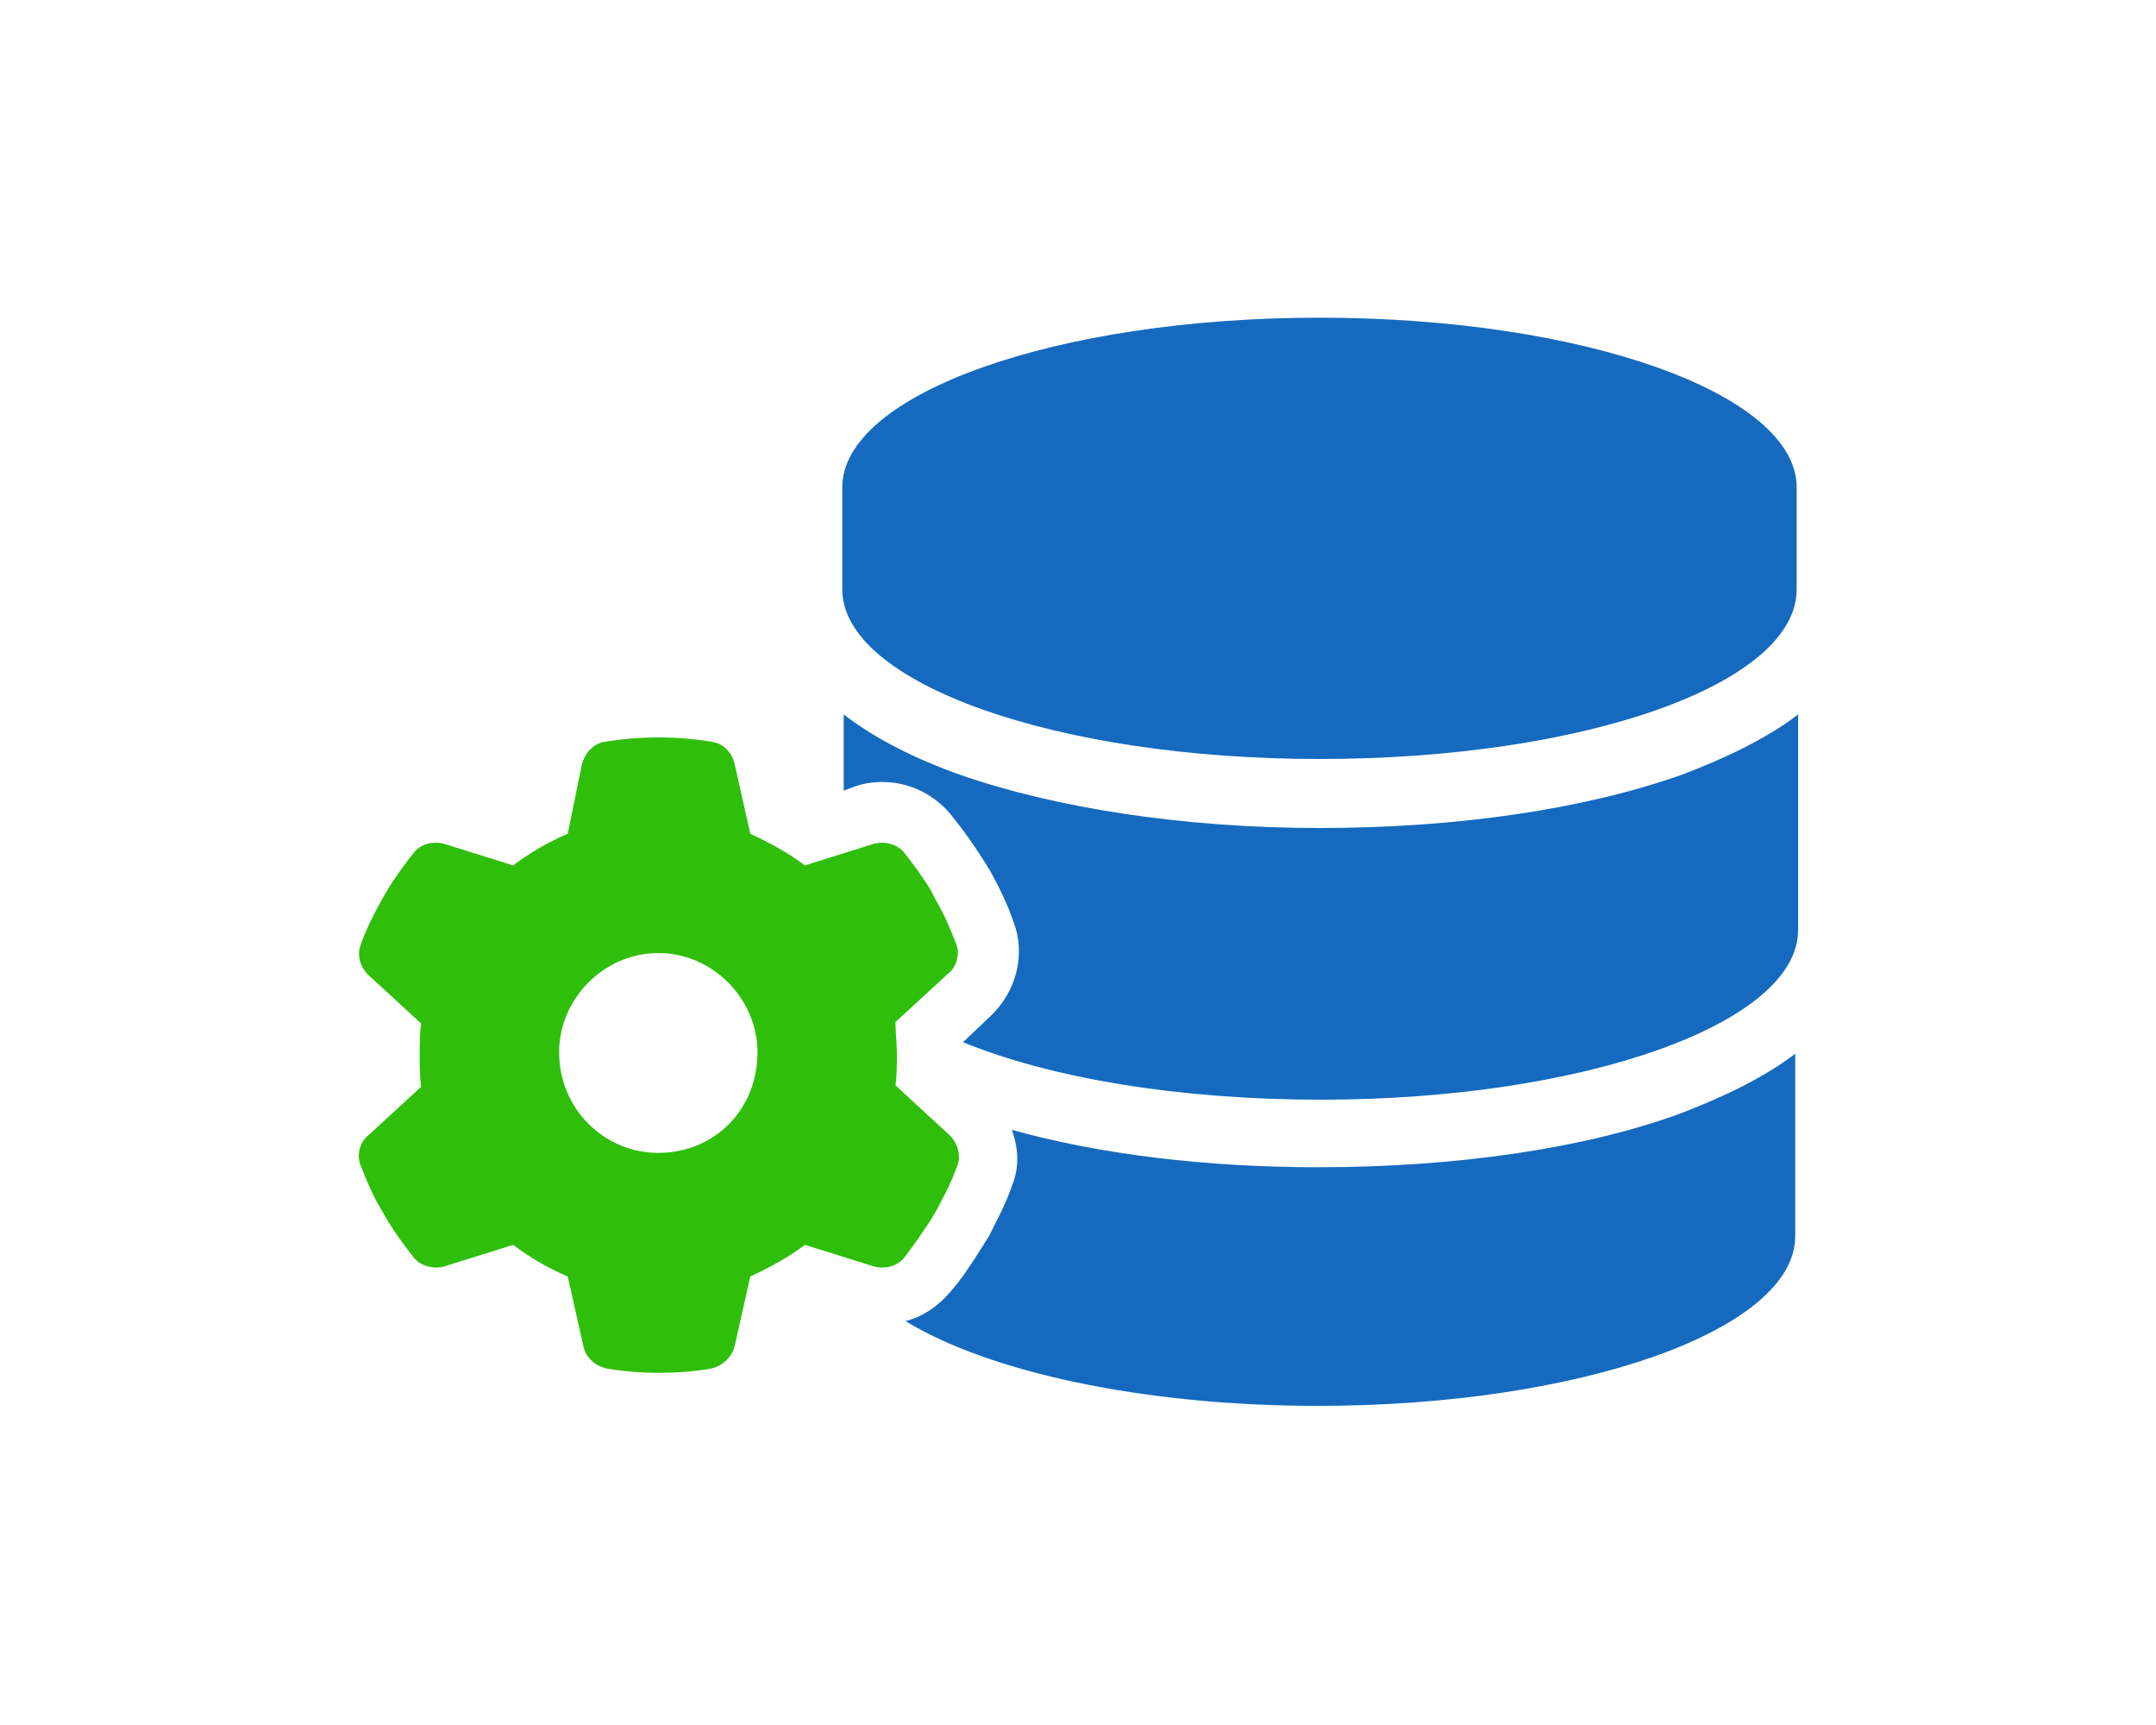
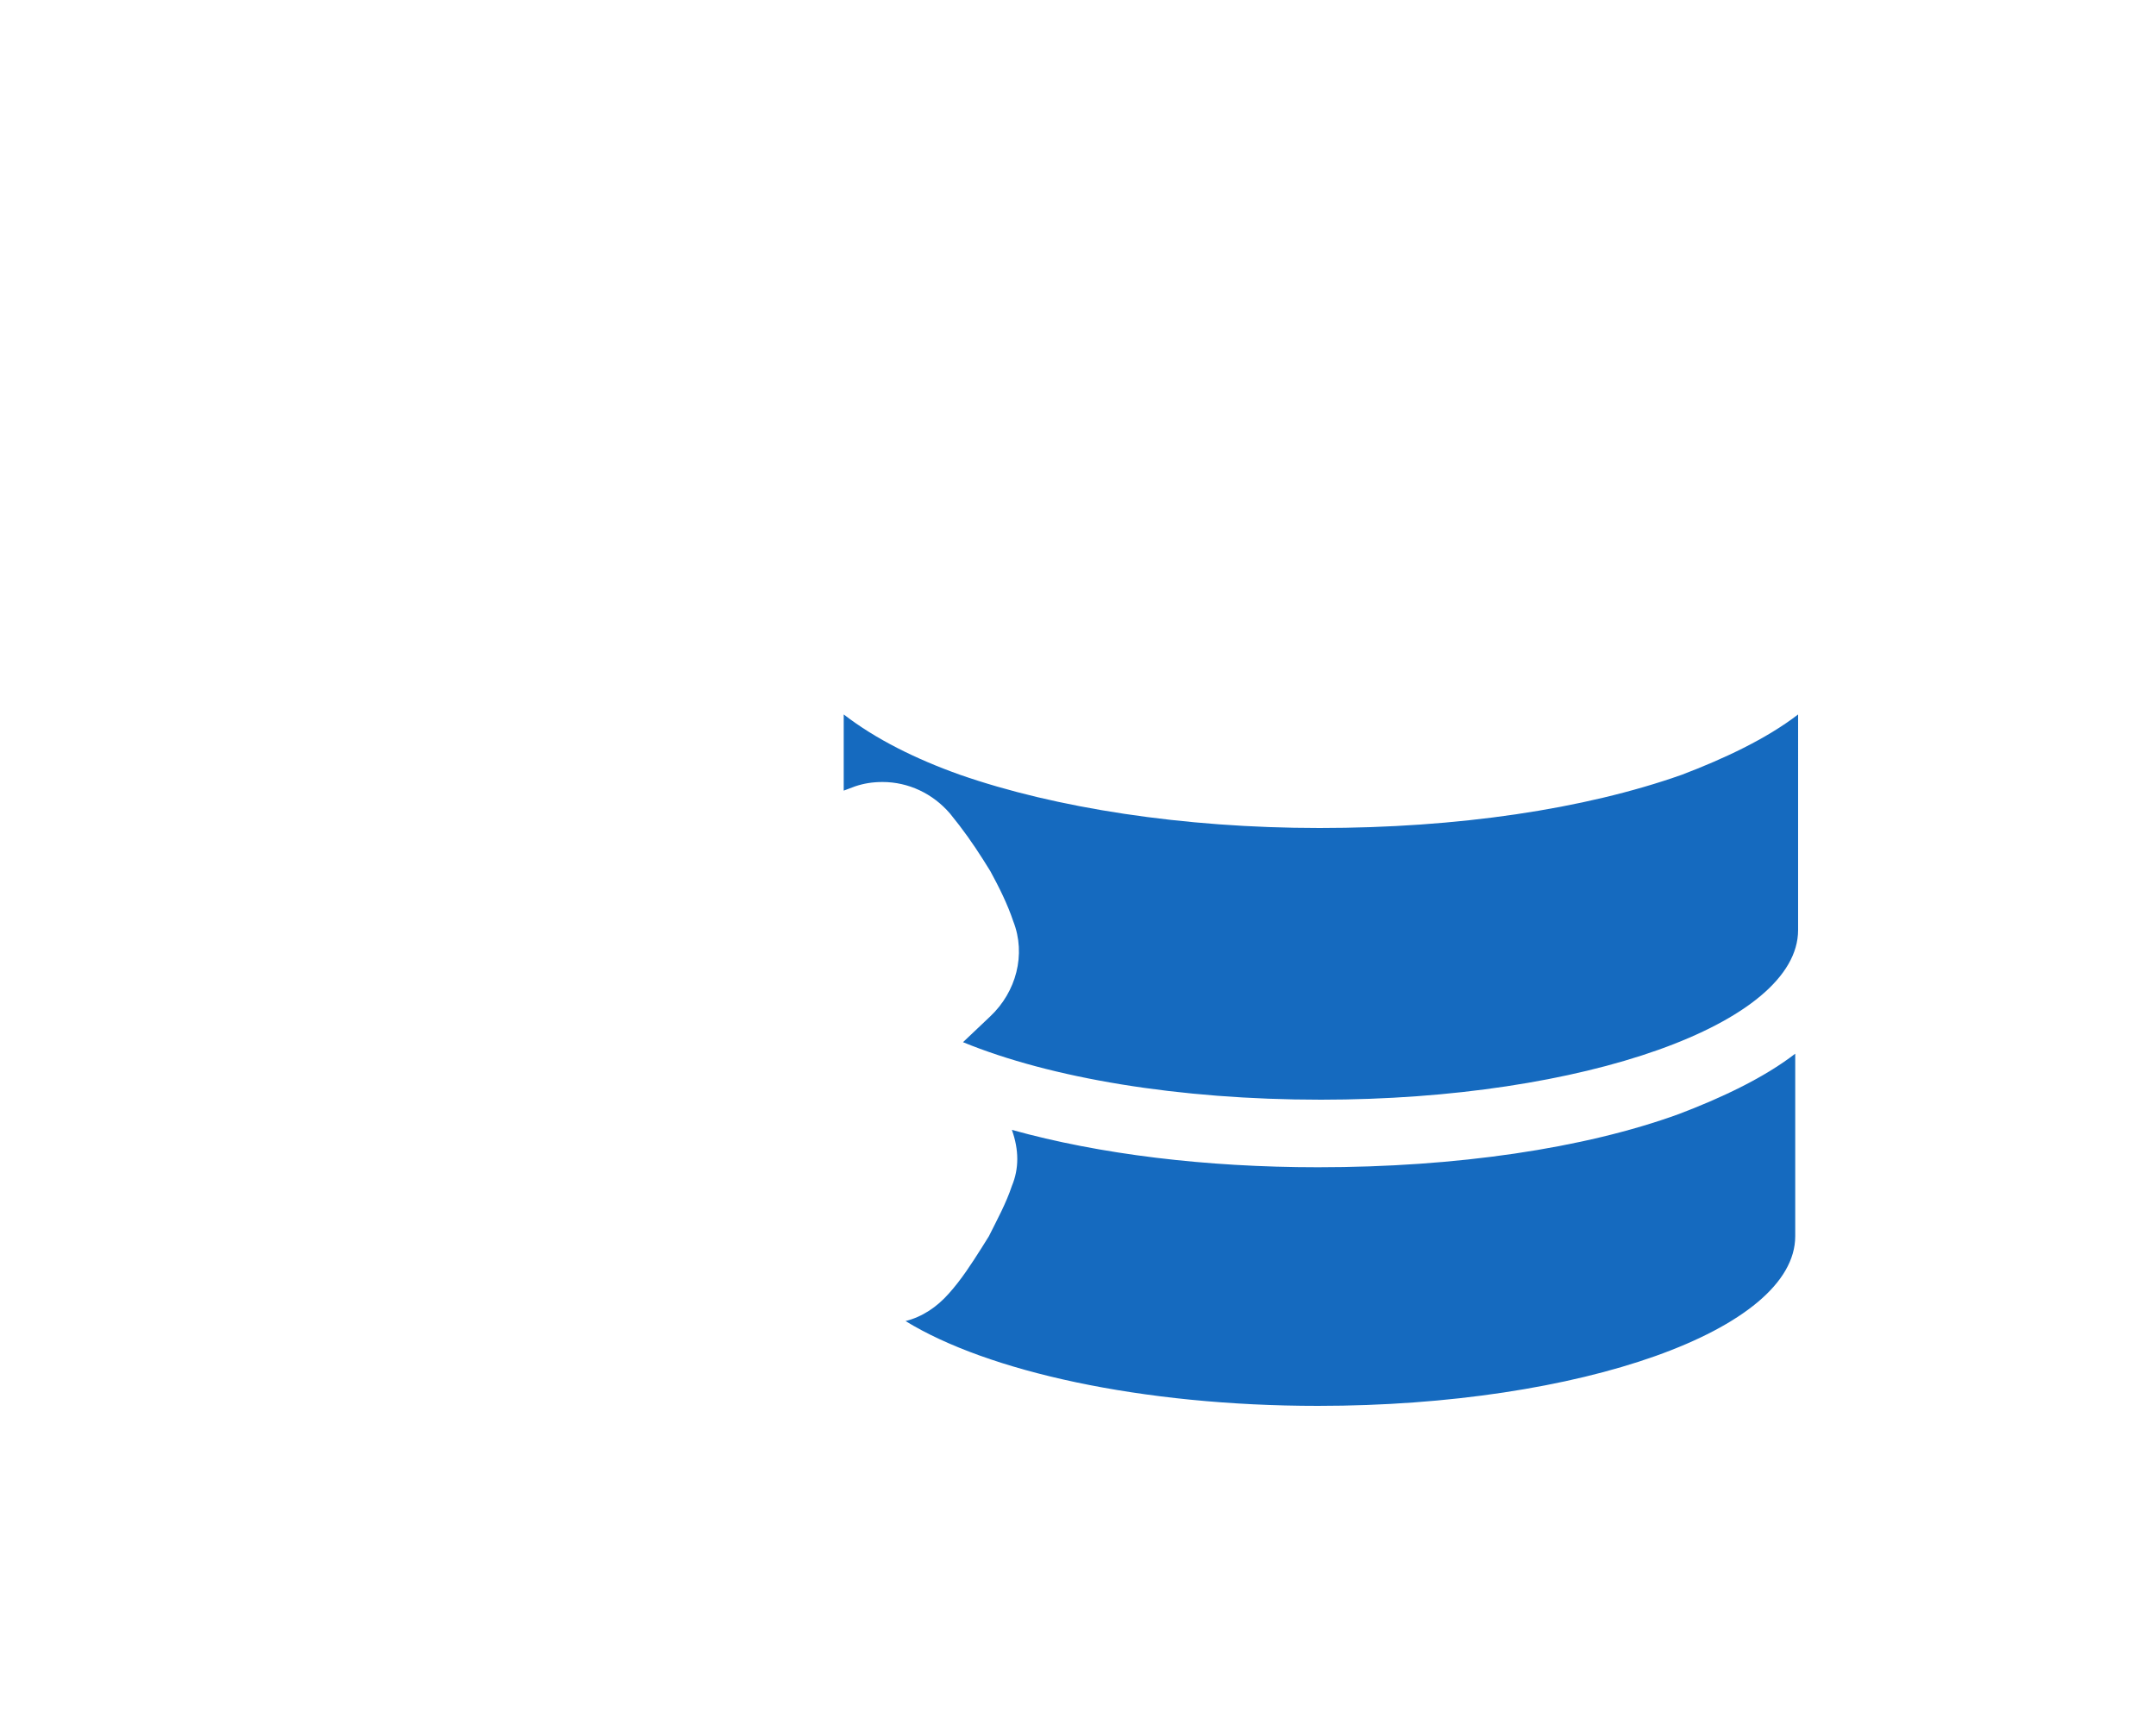
<svg xmlns="http://www.w3.org/2000/svg" version="1.1" id="レイヤー_1" x="0px" y="0px" viewBox="0 0 150 120" style="enable-background:new 0 0 150 120;" xml:space="preserve">
  <style type="text/css">
	.st0{fill:#156ABF;}
	.st1{fill:#2FBF0B;}
</style>
  <g>
    <g>
-       <path class="st0" d="M91.8,22.1c-18.3,0-33.2,5.3-33.2,11.8V41c0,6.5,14.8,11.8,33.2,11.8S125,47.6,125,41v-7.1    C125,27.4,110.2,22.1,91.8,22.1z" />
      <path class="st0" d="M70.4,82.5c-0.4,1.2-1,2.3-1.6,3.5l-0.5,0.8c-0.7,1.1-1.4,2.2-2.3,3.2c-0.8,0.9-1.8,1.6-3,1.9    c5.7,3.5,16.4,5.9,28.7,5.9c18.3,0,33.2-5.3,33.2-11.8V73.3c-2.2,1.7-5.2,3.1-8.1,4.2c-6.6,2.4-15.5,3.7-25.1,3.7    c-7.8,0-15.2-0.9-21.3-2.6C70.9,80,70.9,81.3,70.4,82.5z" />
      <path class="st0" d="M91.8,57.6c-9.5,0-18.4-1.4-25-3.7c-3.1-1.1-5.9-2.5-8.1-4.2V55l0.8-0.3c0.6-0.2,1.2-0.3,1.9-0.3    c1.8,0,3.5,0.8,4.7,2.2c0.9,1.1,1.6,2.1,2.3,3.2l0.5,0.8c0.6,1.1,1.2,2.3,1.6,3.5c0.9,2.3,0.2,4.9-1.6,6.6l-1.9,1.8    c6.1,2.5,15,4,24.9,4c18.3,0,33.2-5.3,33.2-11.8V49.7c-2.2,1.7-5.2,3.1-8.1,4.2C110.2,56.3,101.4,57.6,91.8,57.6z" />
    </g>
-     <path class="st1" d="M62.3,75.5c0.1-0.7,0.1-1.5,0.1-2.2c0-0.7-0.1-1.5-0.1-2.2l3.7-3.4c0.6-0.5,0.8-1.4,0.5-2.1   c-0.4-1-0.8-2-1.4-3L64.8,62c-0.6-1-1.2-1.8-1.9-2.7c-0.5-0.6-1.4-0.8-2.1-0.6L56,60.2c-1.2-0.9-2.5-1.6-3.8-2.2l-1.1-4.9   c-0.2-0.8-0.8-1.4-1.6-1.5c-1.2-0.2-2.4-0.3-3.7-0.3s-2.5,0.1-3.7,0.3c-0.8,0.1-1.4,0.8-1.6,1.5L39.5,58c-1.4,0.6-2.6,1.3-3.8,2.2   l-4.8-1.5c-0.8-0.2-1.6,0-2.1,0.6c-0.7,0.9-1.3,1.7-1.9,2.7l-0.4,0.7c-0.5,0.9-1,1.9-1.4,3c-0.3,0.8,0,1.6,0.5,2.1l3.7,3.4   c-0.1,0.7-0.1,1.5-0.1,2.2c0,0.7,0,1.5,0.1,2.2l-3.7,3.4c-0.6,0.5-0.8,1.4-0.5,2.1c0.4,1,0.8,2,1.4,3l0.4,0.7   c0.6,1,1.2,1.8,1.9,2.7c0.5,0.6,1.4,0.8,2.1,0.6l4.8-1.5c1.2,0.9,2.4,1.6,3.8,2.2l1.1,4.9c0.2,0.8,0.8,1.3,1.6,1.5   c1.2,0.2,2.4,0.3,3.6,0.3c1.3,0,2.6-0.1,3.7-0.3c0.8-0.2,1.4-0.8,1.6-1.5l1.1-4.9c1.3-0.6,2.6-1.3,3.8-2.2l4.8,1.5   c0.8,0.2,1.6,0,2.1-0.6c0.7-0.9,1.3-1.8,1.9-2.7l0.4-0.7c0.5-0.9,1-1.9,1.4-3c0.3-0.7,0-1.6-0.5-2.1L62.3,75.5z M45.8,80.2   c-3.8,0-6.9-3.1-6.9-7c0-3.7,3.1-6.9,6.9-6.9s6.9,3.2,6.9,6.9C52.7,77.2,49.7,80.2,45.8,80.2z" />
  </g>
</svg>